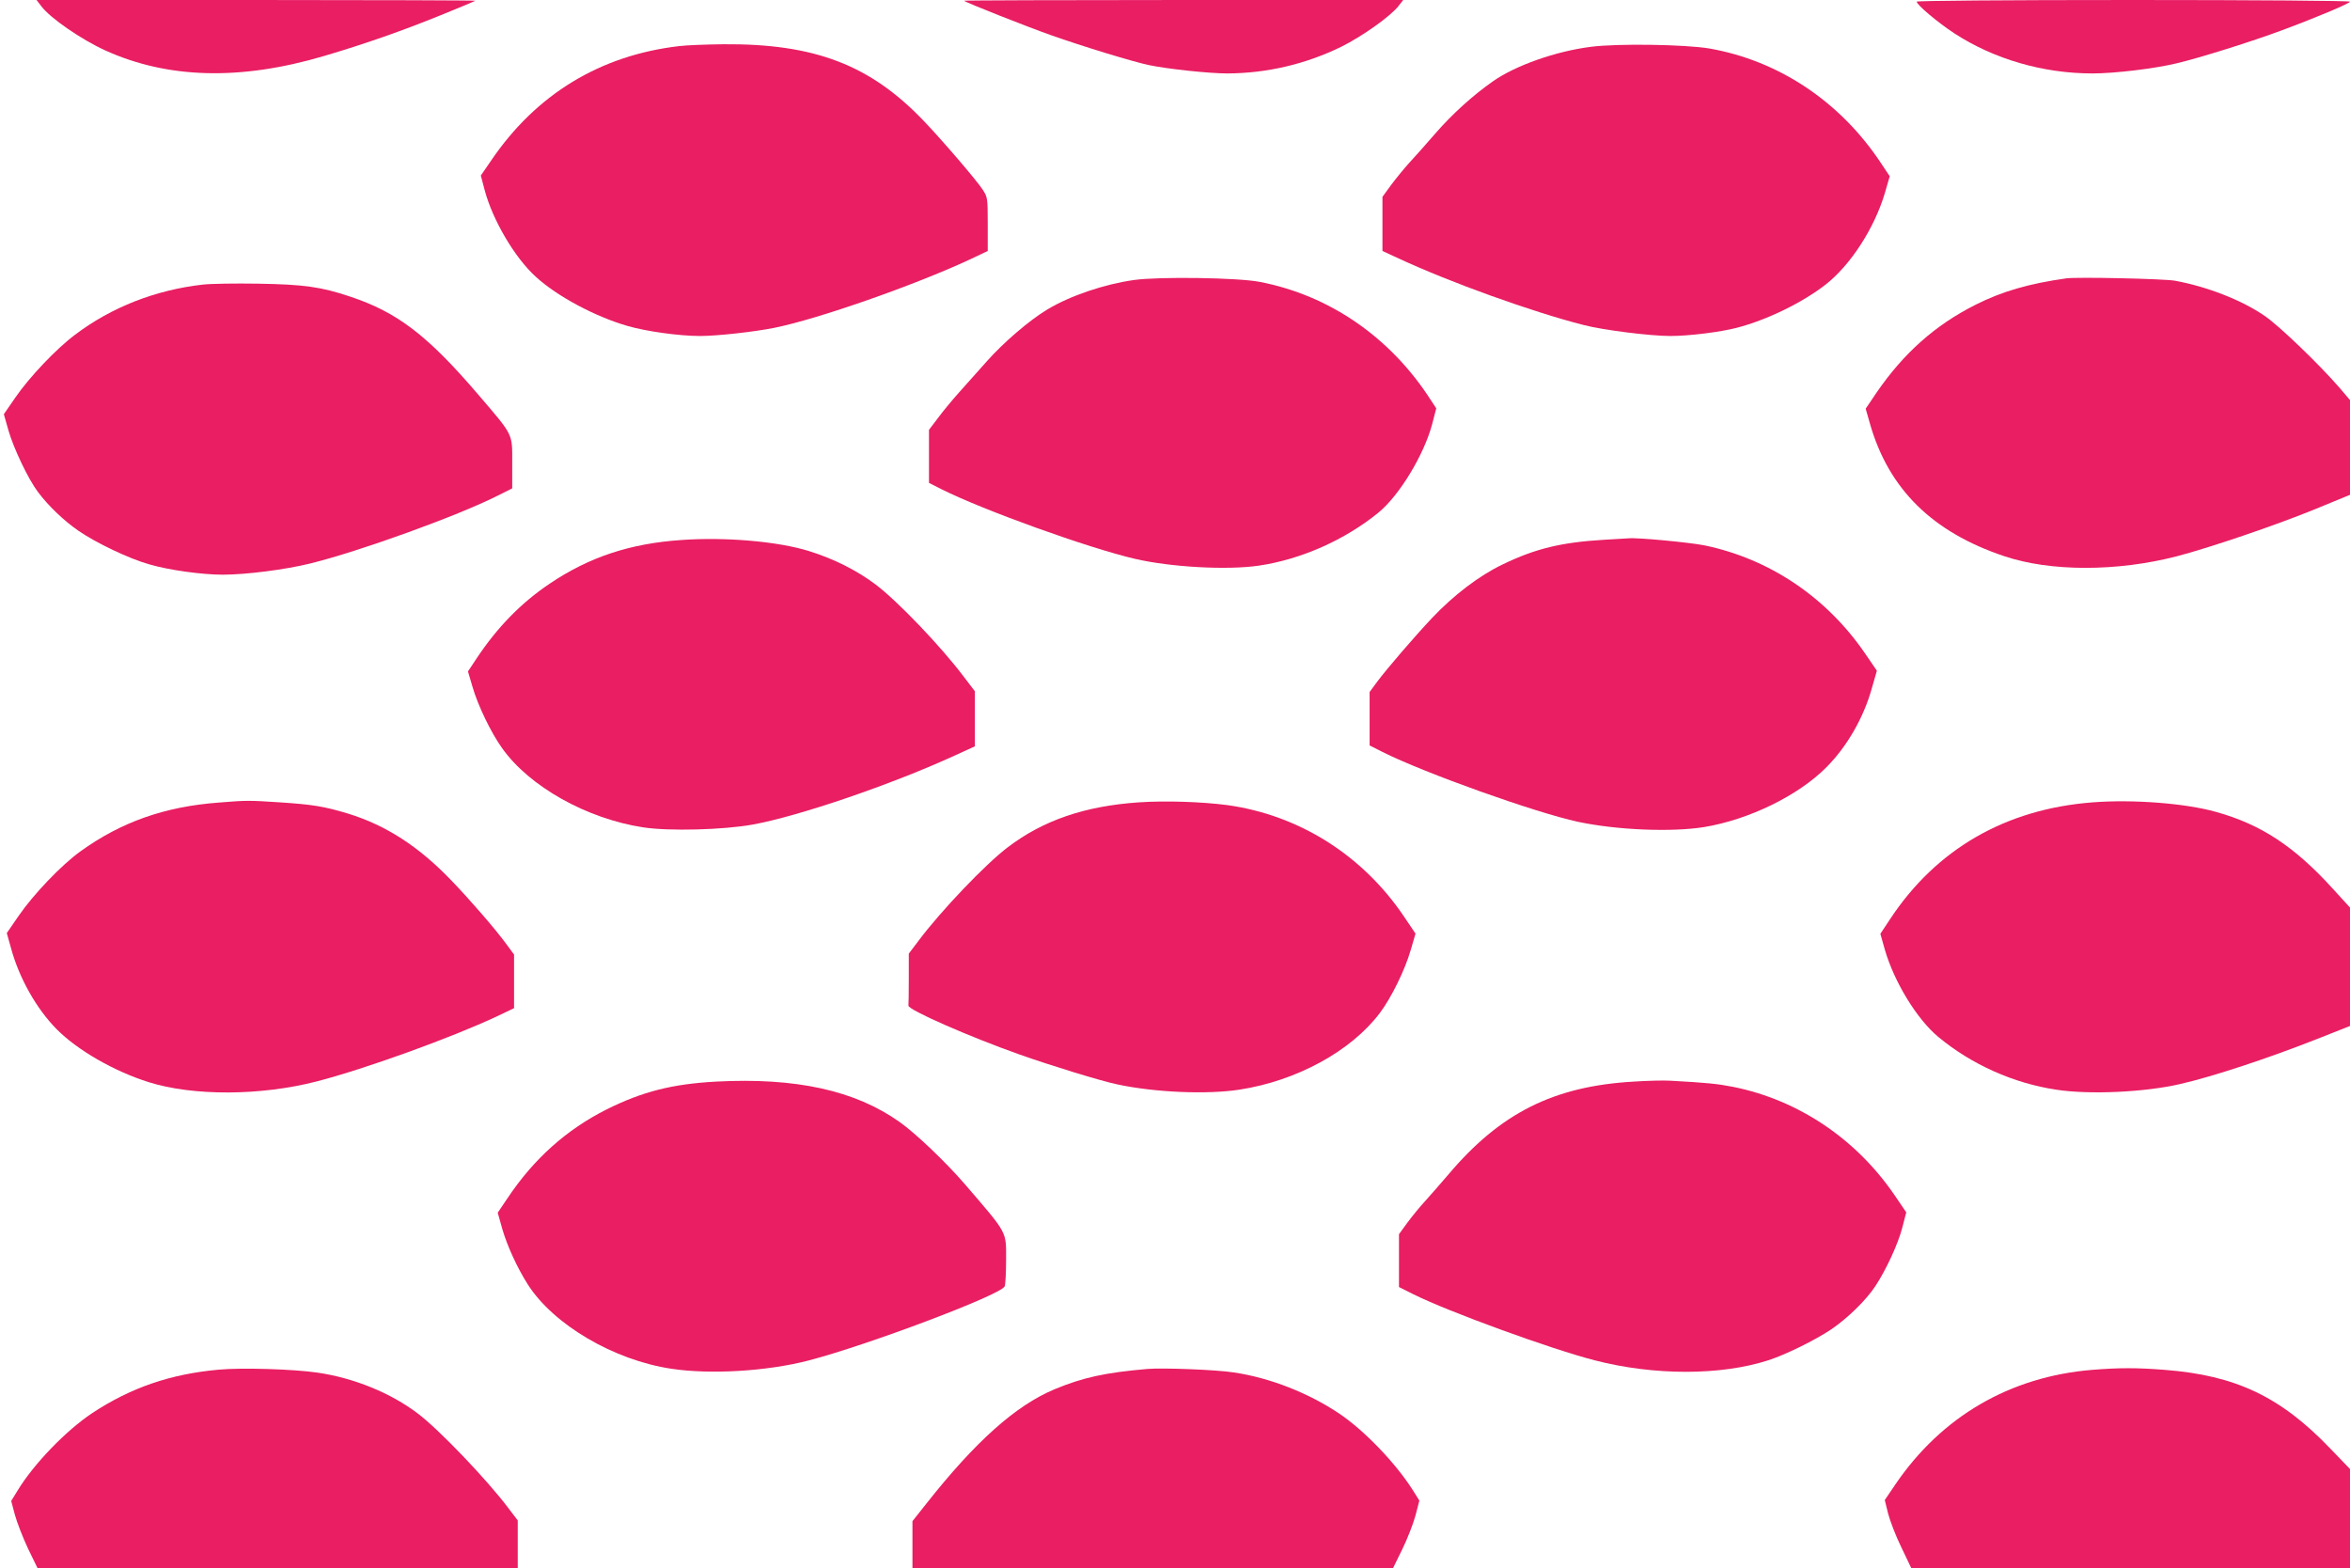
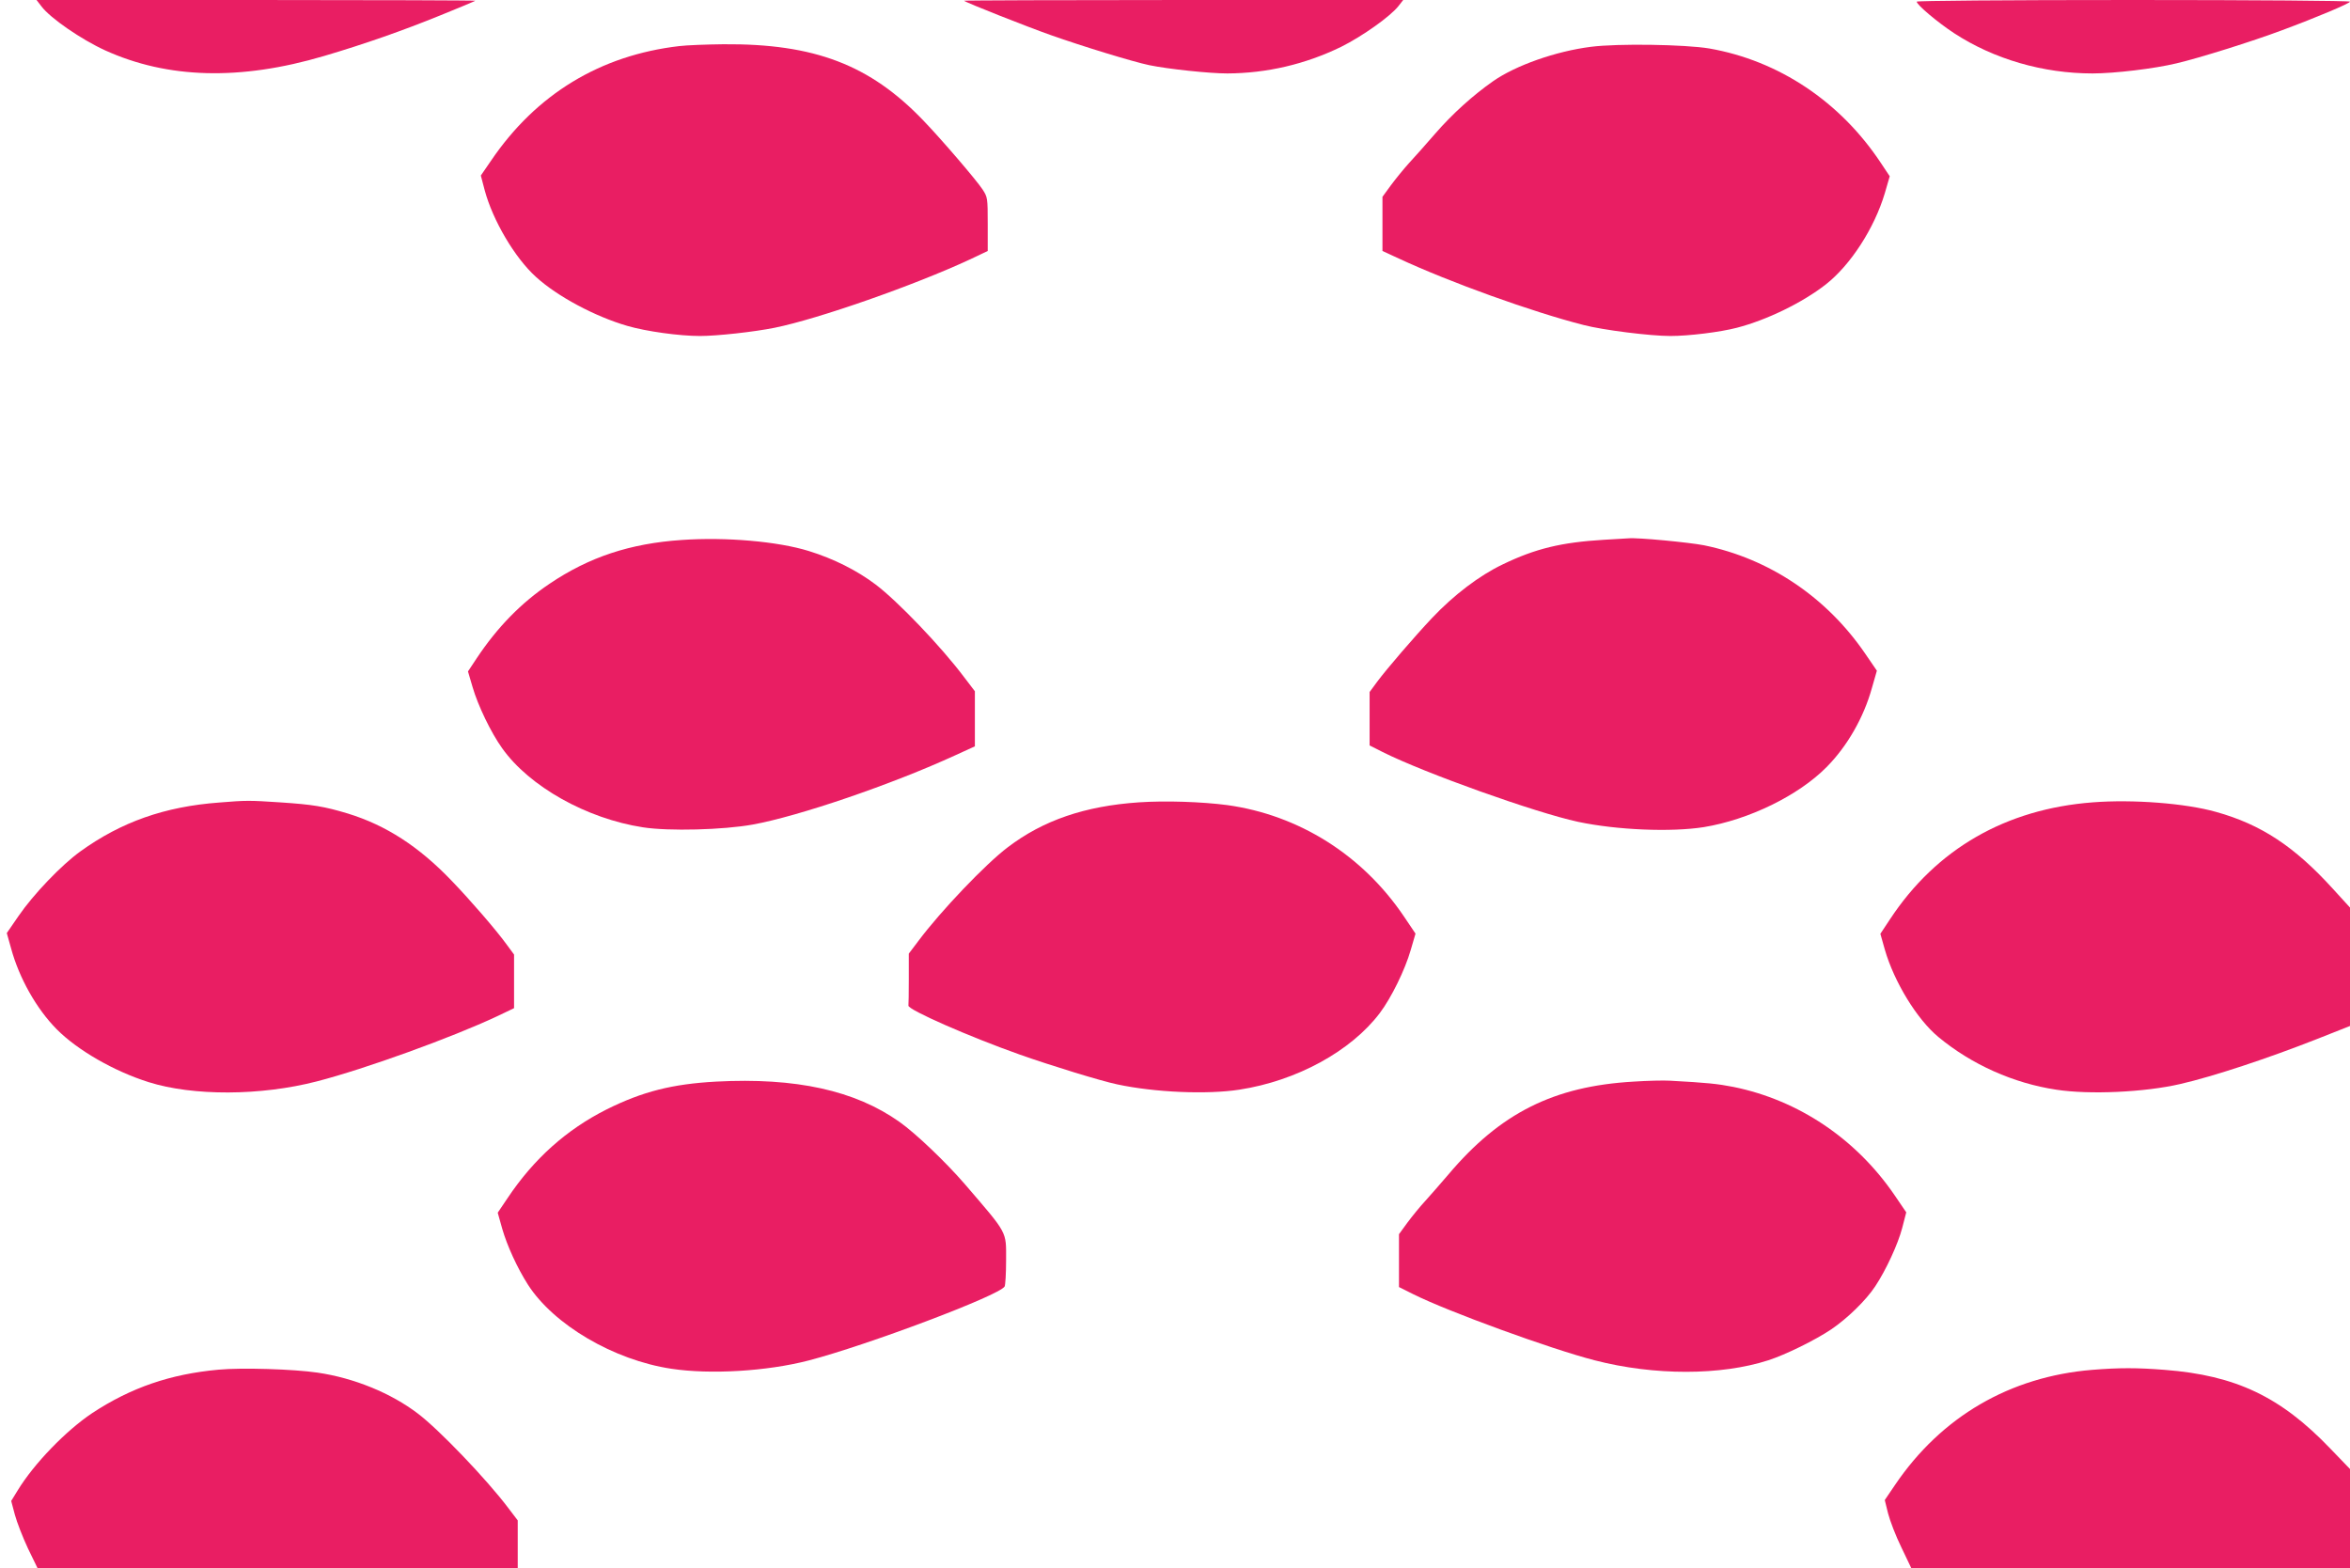
<svg xmlns="http://www.w3.org/2000/svg" version="1.0" width="1280pt" height="854pt" viewBox="0 0 1280 854" preserveAspectRatio="xMidYMid meet">
  <g transform="translate(0,854) scale(0.1,-0.1)" fill="#e91e63" stroke="none">
    <path d="M226 8505 c48 -64 217 -180 346 -239 341 -155 736 -166 1193 -31 220 65 426 137 635 222 102 41 187 77 189 79 2 2 -534 4 -1193 4 l-1197 0 27 -35z" />
    <path d="M5251 8536 c10 -10 347 -143 472 -187 172 -61 450 -146 537 -164 102 -21 326 -45 425 -45 215 1 425 50 620 145 115 57 270 167 313 223 l25 32 -1198 0 c-659 0 -1196 -2 -1194 -4z" />
    <path d="M10440 8531 c0 -17 114 -113 204 -172 216 -141 484 -219 754 -219 119 0 337 26 457 55 124 29 414 120 574 180 189 70 371 147 371 156 0 5 -521 9 -1180 9 -712 0 -1180 -4 -1180 -9z" />
    <path d="M3700 8289 c-431 -50 -780 -262 -1026 -625 l-55 -80 21 -80 c44 -164 164 -368 279 -472 116 -106 322 -216 498 -267 103 -30 283 -55 396 -55 92 0 293 22 407 45 237 48 760 231 1063 372 l97 46 0 146 c0 144 -1 147 -28 189 -36 54 -223 272 -322 375 -291 304 -594 420 -1090 416 -91 -1 -199 -5 -240 -10z" />
    <path d="M8665 8285 c-190 -24 -409 -101 -532 -187 -109 -76 -222 -178 -315 -285 -51 -59 -116 -132 -144 -162 -28 -31 -72 -85 -98 -120 l-46 -63 0 -148 0 -147 89 -41 c277 -129 727 -291 1006 -362 107 -28 365 -60 473 -60 101 0 271 21 363 45 162 42 356 136 484 236 134 105 264 305 321 496 l27 93 -48 72 c-221 334 -556 558 -935 624 -131 22 -498 28 -645 9z" />
-     <path d="M6177 7015 c-163 -23 -349 -86 -473 -161 -97 -58 -239 -180 -330 -283 -47 -53 -114 -128 -149 -167 -34 -38 -86 -100 -114 -138 l-51 -67 0 -144 0 -145 69 -35 c228 -114 799 -320 1054 -379 194 -45 500 -62 672 -37 232 34 470 140 653 289 114 93 249 316 293 483 l22 85 -29 44 c-219 342 -552 572 -934 645 -119 23 -547 29 -683 10z" />
-     <path d="M11255 7024 c-205 -29 -350 -71 -495 -144 -220 -111 -391 -263 -540 -480 l-58 -86 24 -84 c102 -354 339 -588 730 -719 252 -85 614 -85 940 -1 180 47 539 169 752 256 l192 79 0 258 0 258 -57 67 c-110 127 -328 337 -407 391 -126 87 -315 160 -489 192 -61 11 -533 21 -592 13z" />
-     <path d="M1105 6990 c-257 -29 -498 -123 -696 -273 -102 -76 -250 -232 -326 -343 l-62 -90 25 -88 c28 -98 108 -266 161 -336 57 -76 141 -156 219 -210 97 -67 277 -153 388 -184 106 -31 286 -56 399 -56 126 0 339 27 477 61 265 65 802 259 1020 369 l80 40 0 138 c0 164 9 146 -187 375 -274 320 -439 446 -694 531 -160 54 -255 67 -504 71 -121 2 -256 0 -300 -5z" />
    <path d="M3713 5599 c-281 -19 -504 -93 -719 -238 -155 -104 -285 -237 -398 -407 l-47 -71 25 -85 c29 -100 100 -248 161 -333 148 -209 461 -384 767 -431 141 -22 438 -14 598 15 249 45 757 218 1107 379 l103 47 0 150 0 150 -58 76 c-126 168 -362 414 -482 505 -102 77 -229 141 -365 183 -168 52 -451 77 -692 60z" />
    <path d="M8735 5600 c-231 -14 -372 -48 -550 -134 -126 -60 -266 -166 -385 -292 -97 -103 -244 -274 -298 -346 l-42 -57 0 -145 0 -146 71 -36 c230 -115 832 -330 1064 -380 212 -45 507 -57 685 -29 245 40 516 172 669 327 112 113 202 269 247 431 l27 94 -63 92 c-211 309 -523 518 -878 591 -82 16 -363 43 -412 38 -8 0 -69 -4 -135 -8z" />
    <path d="M1194 4169 c-297 -22 -534 -106 -756 -266 -104 -75 -256 -234 -337 -352 l-64 -93 23 -82 c44 -163 139 -331 249 -442 113 -114 313 -229 501 -288 241 -76 609 -75 915 4 264 68 736 239 983 355 l92 44 0 146 0 146 -42 57 c-56 77 -194 237 -298 345 -178 186 -357 302 -565 366 -130 39 -190 49 -371 61 -165 11 -184 11 -330 -1z" />
    <path d="M6203 4170 c-294 -20 -521 -98 -713 -244 -121 -91 -366 -348 -487 -510 l-53 -70 0 -138 c0 -76 -1 -141 -2 -145 -4 -22 330 -169 607 -267 173 -61 443 -144 530 -162 205 -44 489 -56 665 -29 313 48 609 210 766 418 63 84 137 235 168 343 l26 89 -64 95 c-226 334 -572 551 -961 605 -137 18 -336 25 -482 15z" />
    <path d="M11399 4170 c-474 -36 -852 -254 -1104 -636 l-53 -80 24 -85 c51 -177 175 -380 292 -477 181 -150 409 -252 642 -287 181 -28 483 -14 676 31 179 41 478 140 747 246 l177 70 0 322 0 323 -94 103 c-209 230 -391 350 -636 418 -166 47 -453 69 -671 52z" />
    <path d="M3900 2649 c-238 -13 -400 -54 -595 -151 -219 -110 -397 -269 -540 -483 l-54 -80 25 -89 c26 -90 81 -211 139 -302 140 -219 468 -412 782 -459 211 -32 520 -14 747 45 316 82 1037 353 1068 403 4 7 8 71 8 143 0 161 12 139 -226 416 -102 118 -266 275 -354 337 -242 172 -565 243 -1000 220z" />
    <path d="M8898 2649 c-435 -25 -726 -171 -1009 -506 -41 -48 -97 -112 -125 -143 -28 -30 -72 -84 -98 -119 l-46 -63 0 -144 0 -144 78 -39 c188 -94 750 -299 988 -360 325 -84 688 -83 945 0 96 31 256 110 344 169 88 60 188 157 239 234 59 89 124 230 147 318 l22 85 -64 94 c-210 307 -523 517 -877 589 -87 17 -143 23 -347 34 -33 2 -122 0 -197 -5z" />
    <path d="M1190 1080 c-263 -24 -477 -98 -687 -236 -144 -96 -318 -276 -407 -422 l-35 -57 20 -75 c11 -41 43 -123 71 -183 l52 -107 1308 0 1308 0 0 129 0 130 -51 67 c-118 157 -380 430 -493 515 -147 112 -348 194 -547 223 -129 19 -412 28 -539 16z" />
-     <path d="M6250 1084 c-232 -20 -353 -47 -507 -111 -212 -89 -432 -286 -700 -626 l-73 -92 0 -127 0 -128 1309 0 1309 0 50 102 c28 57 60 140 72 184 l21 81 -37 59 c-94 147 -261 321 -398 414 -168 113 -379 196 -576 225 -95 15 -386 26 -470 19z" />
    <path d="M11395 1079 c-447 -37 -820 -254 -1072 -625 l-57 -84 18 -73 c10 -39 42 -123 72 -184 l54 -113 1195 0 1195 0 0 269 0 270 -107 111 c-271 283 -515 399 -902 429 -151 12 -248 12 -396 0z" />
  </g>
</svg>